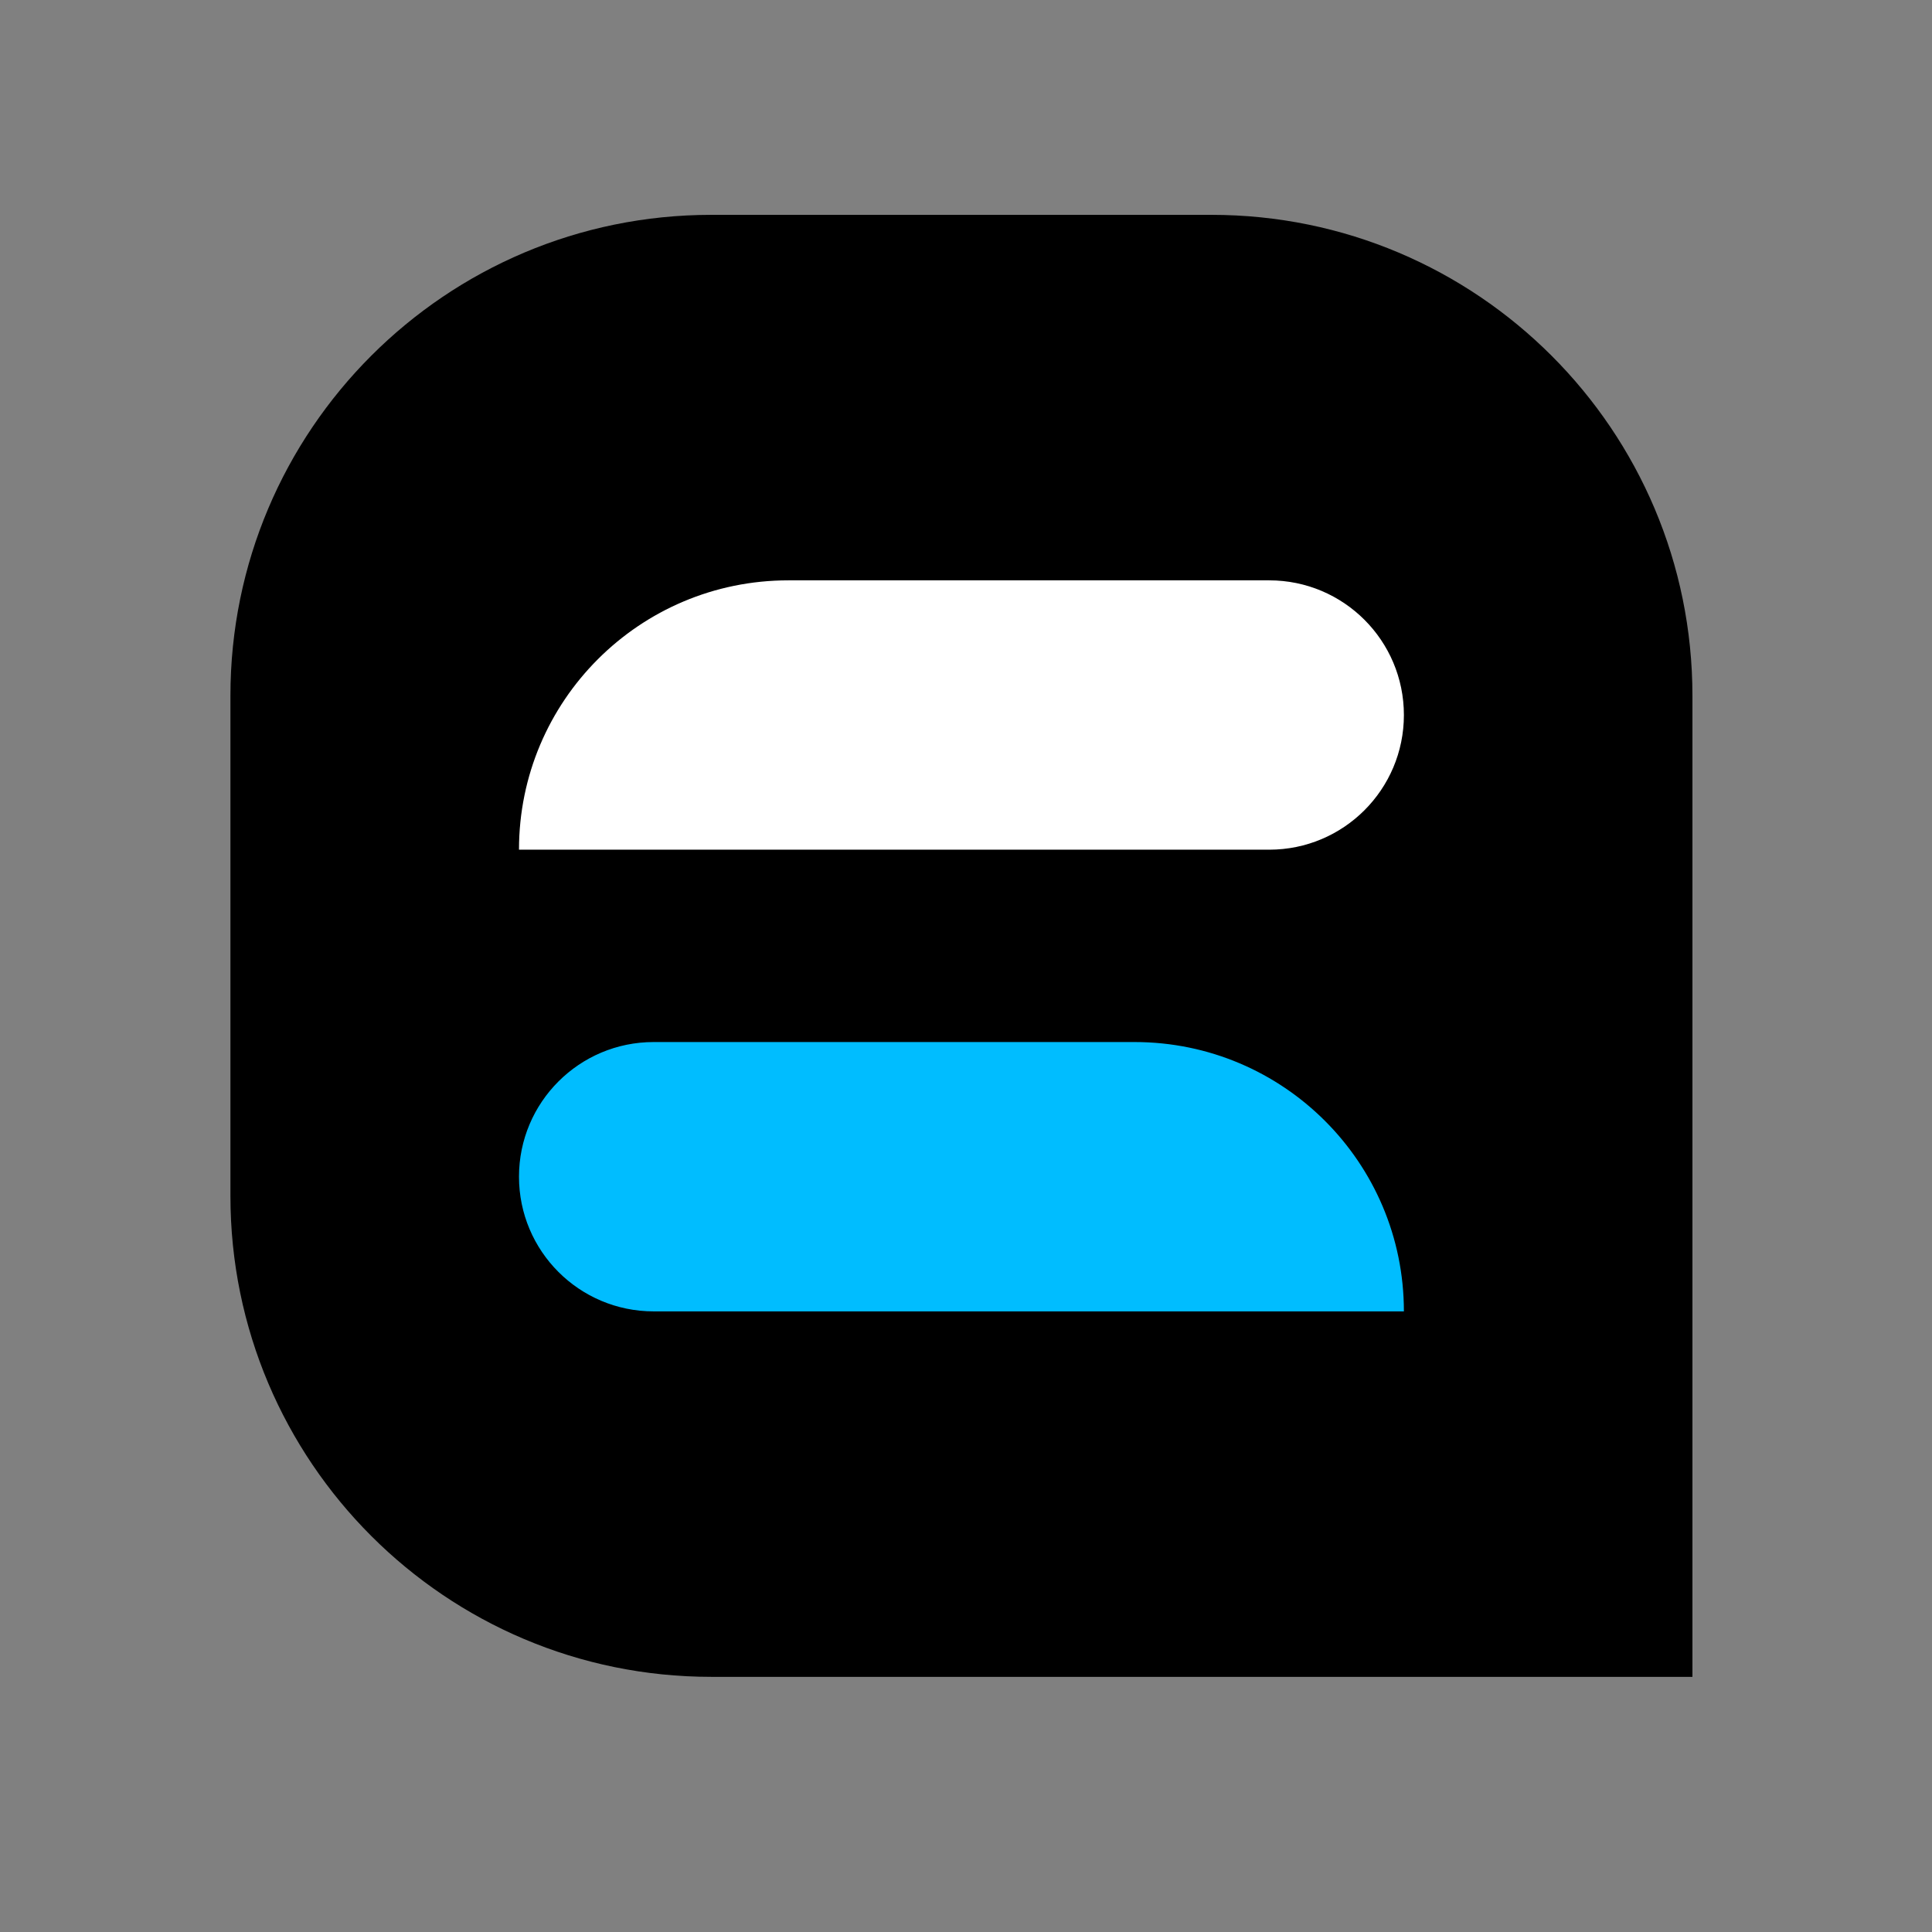
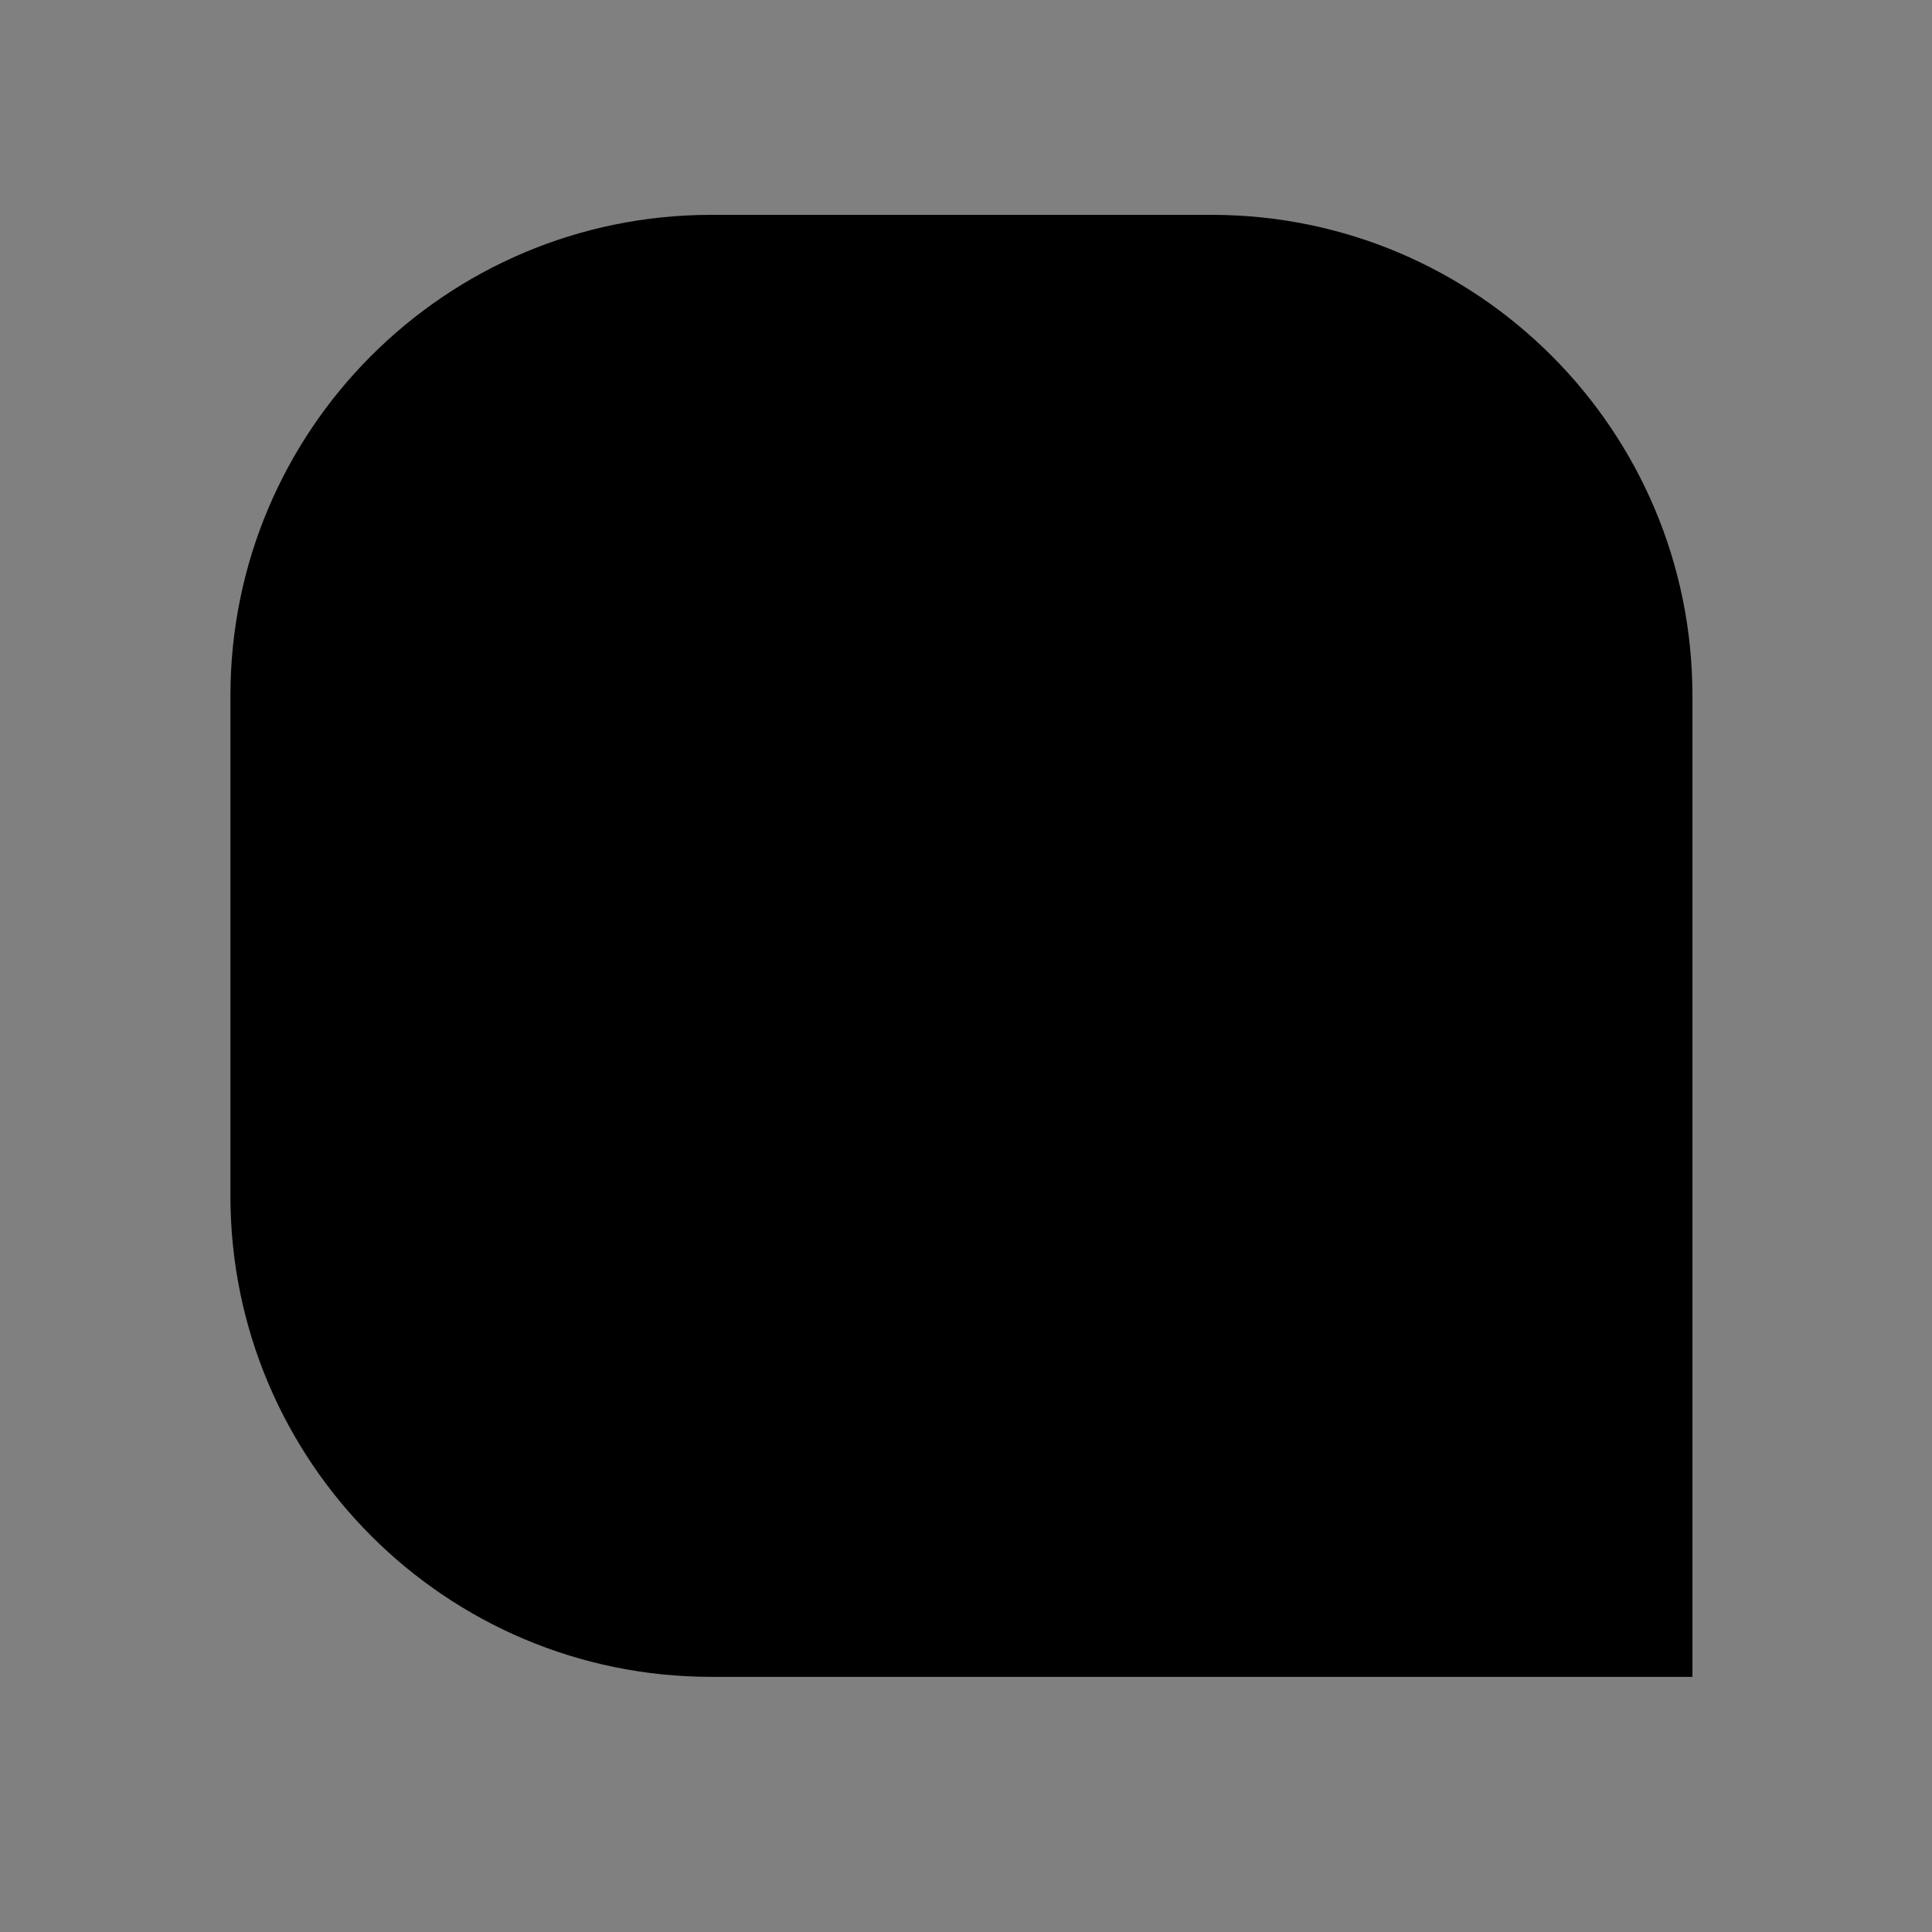
<svg xmlns="http://www.w3.org/2000/svg" id="Warstwa_1" version="1.1" viewBox="0 0 780 780">
  <rect x="0" y="0" width="780" height="780" fill="#808080" stroke="none" />
  <path d="M93.03,280.9c0-107.23,86.93-194.16,194.16-194.16h201.93c107.23,0,194.16,86.93,194.16,194.16v396.09h-396.09c-107.23,0-194.16-86.93-194.16-194.16v-201.93Z" />
-   <path d="M566.79,529.43c0-60.05-48.68-108.73-108.73-108.73h-194.16c-30.03,0-54.37,24.34-54.37,54.37s24.34,54.37,54.37,54.37h302.9Z" style="fill: #00bdff;" />
-   <path d="M209.53,343.03c0-60.05,48.68-108.73,108.73-108.73h194.16c30.03,0,54.37,24.34,54.37,54.37s-24.34,54.37-54.37,54.37H209.53Z" style="fill: #fff;" />
</svg>